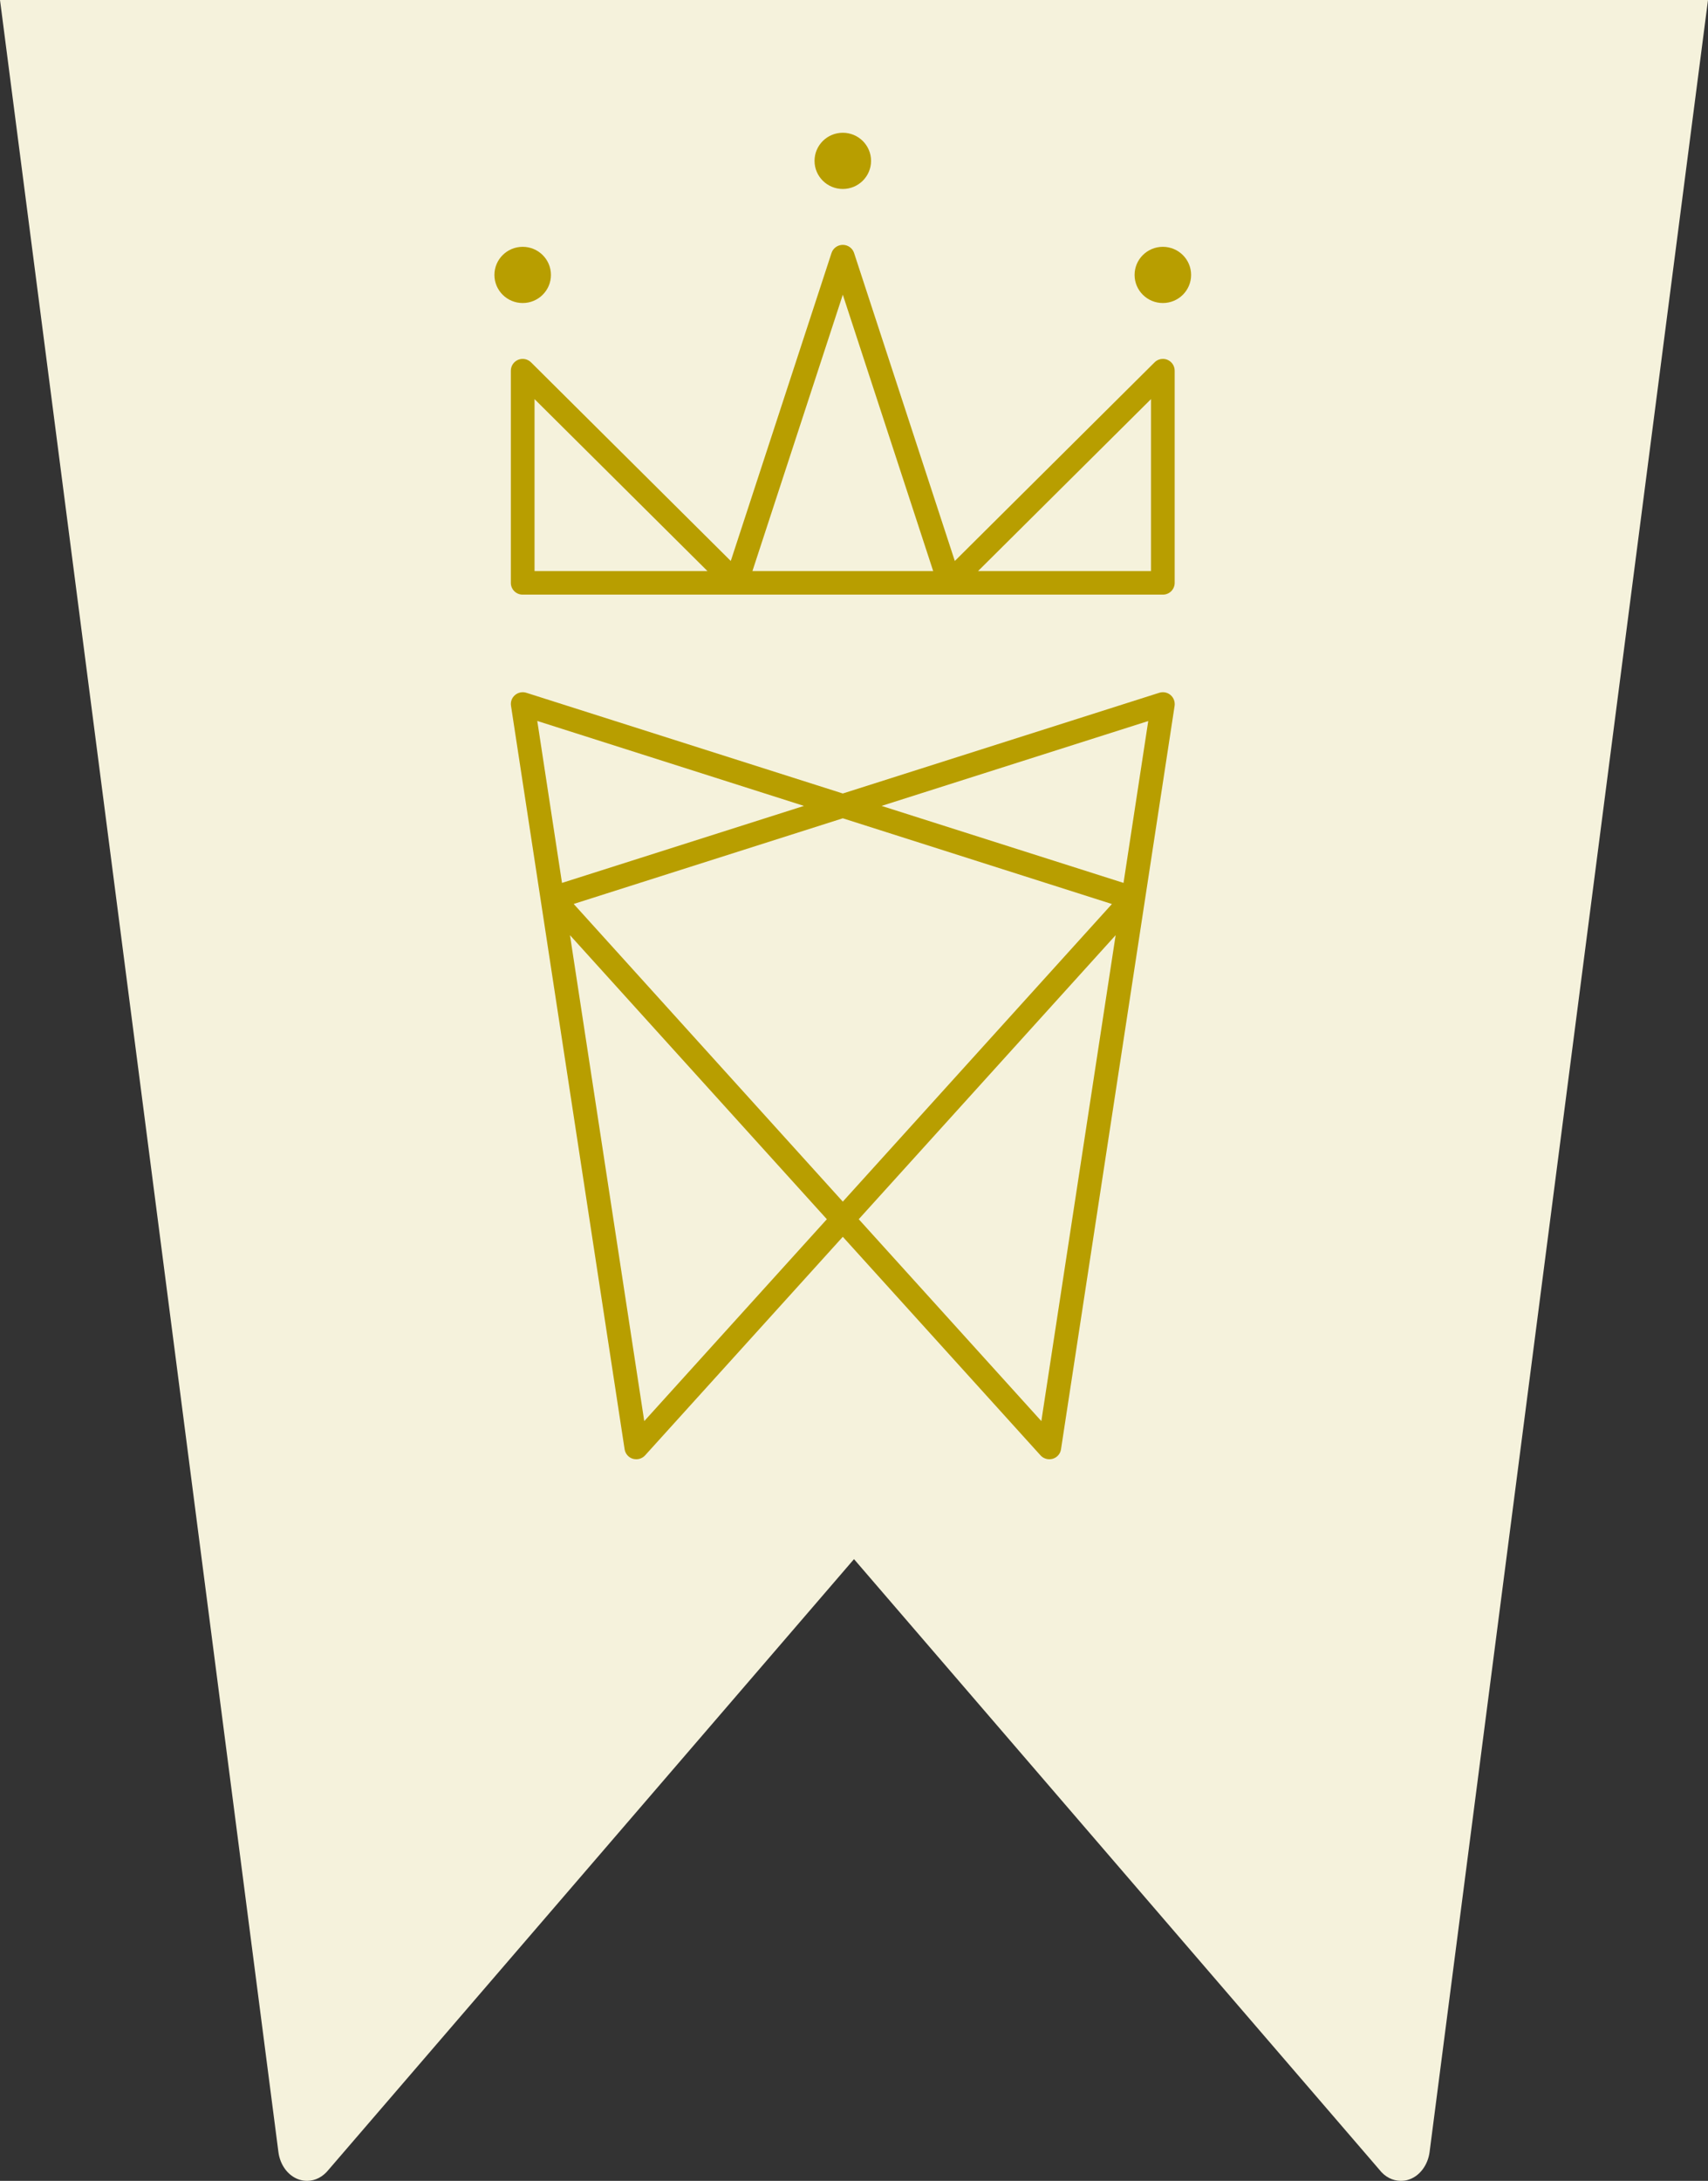
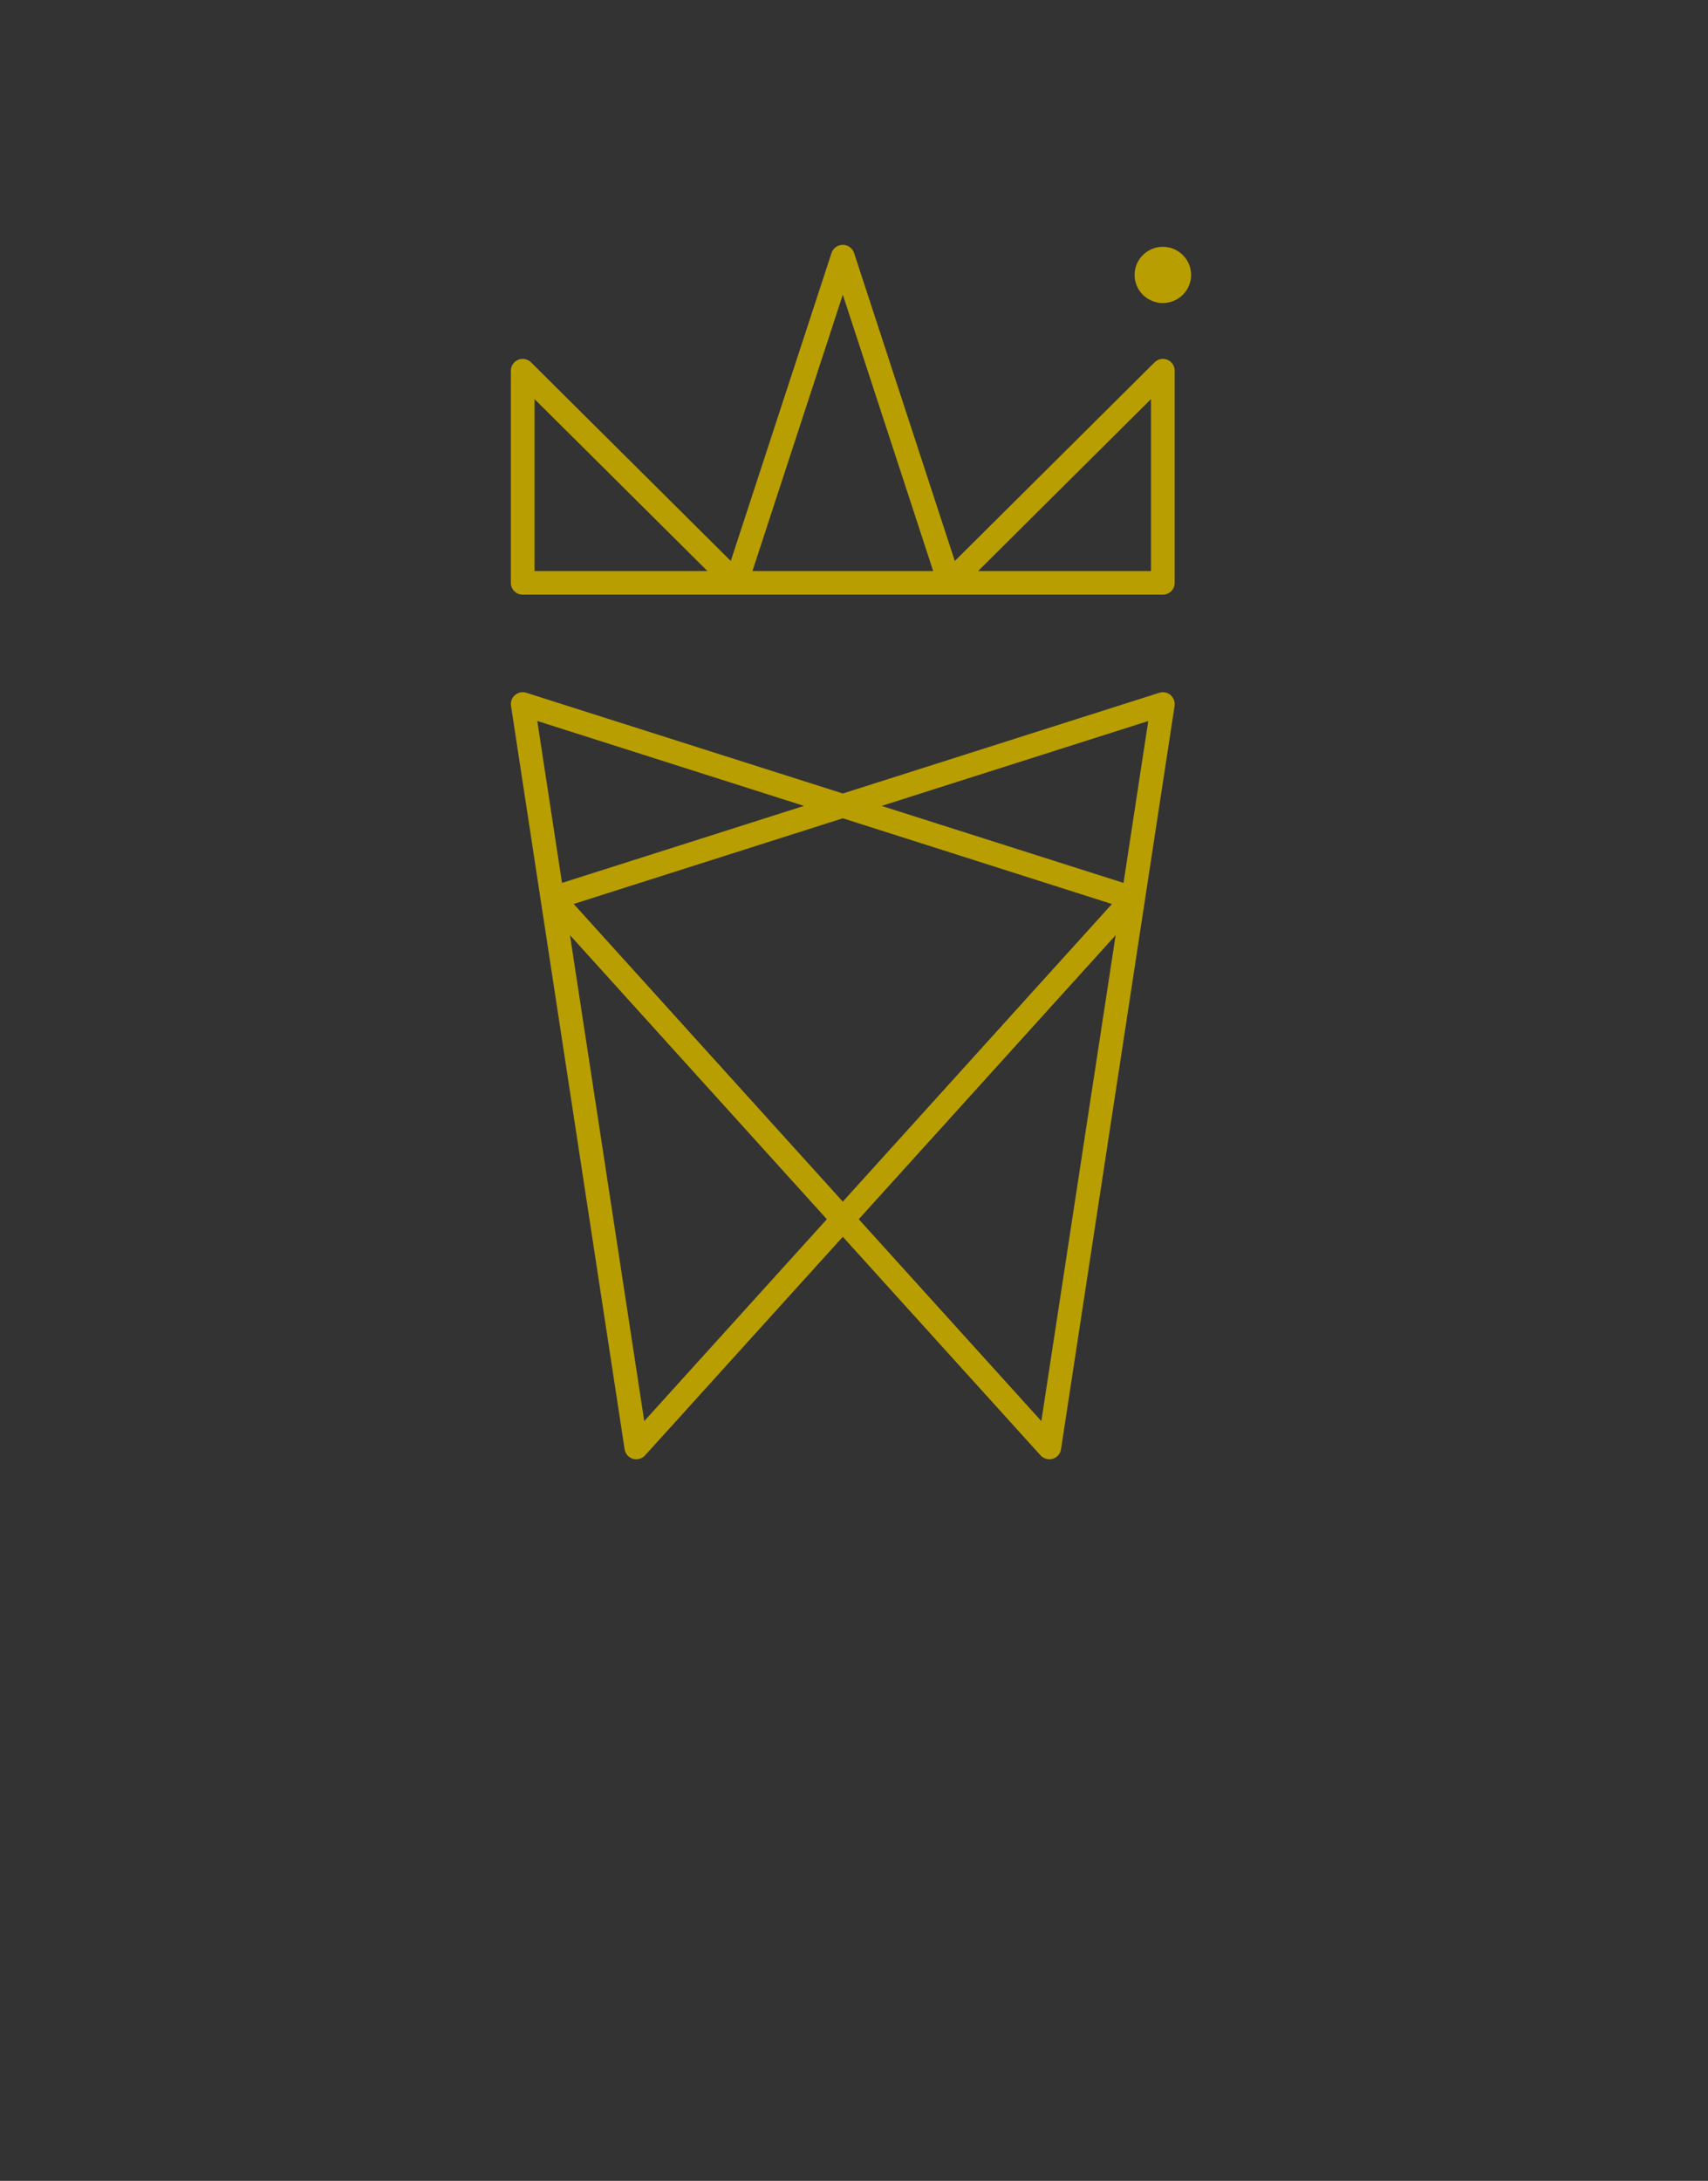
<svg xmlns="http://www.w3.org/2000/svg" width="76" height="97" viewBox="0 0 76 97" fill="none">
  <rect x="0" y="0" width="76" height="97" fill="#333333" stroke="none" />
-   <path d="M0 0L12.388 95.715C12.462 96.297 12.817 96.774 13.297 96.939C13.423 96.983 13.542 97 13.667 97C14.03 97 14.377 96.818 14.629 96.496L38 69.347L61.371 96.496C61.623 96.826 61.97 97 62.333 97C62.459 97 62.584 96.983 62.703 96.939C63.183 96.774 63.538 96.288 63.612 95.715L76 0H0Z" fill="#F5F2DC" />
  <path d="M52.087 30.915C51.95 30.796 51.757 30.758 51.584 30.813L37.502 35.293L23.419 30.813C23.247 30.758 23.057 30.796 22.917 30.915C22.776 31.033 22.71 31.211 22.738 31.393L27.793 64.461C27.824 64.66 27.968 64.828 28.161 64.884C28.21 64.898 28.263 64.905 28.312 64.905C28.46 64.905 28.604 64.842 28.706 64.73L37.502 55.01L46.298 64.73C46.4 64.842 46.544 64.905 46.691 64.905C46.74 64.905 46.793 64.898 46.842 64.884C47.039 64.825 47.183 64.66 47.211 64.461L52.266 31.393C52.29 31.211 52.224 31.033 52.087 30.915ZM35.773 35.845L25.007 39.27L23.907 32.067L35.773 35.845ZM37.502 36.396L49.477 40.209L37.502 53.446L25.527 40.206L37.502 36.396ZM28.667 63.208L25.362 41.595L36.792 54.228L28.667 63.208ZM46.336 63.208L38.211 54.228L49.642 41.595L46.336 63.208ZM49.993 39.27L39.227 35.845L51.093 32.07L49.993 39.27Z" fill="#B89E00" />
  <path d="M51.946 16.002C51.749 15.922 51.521 15.967 51.374 16.117L42.486 24.951L38.004 11.254C37.934 11.037 37.73 10.891 37.502 10.891C37.273 10.891 37.07 11.037 36.999 11.254L32.517 24.951L23.63 16.117C23.479 15.967 23.254 15.922 23.057 16.002C22.861 16.083 22.731 16.275 22.731 16.488V25.925C22.731 26.215 22.966 26.449 23.258 26.449H32.752H42.248H51.742C52.034 26.449 52.269 26.215 52.269 25.925V16.488C52.269 16.275 52.143 16.086 51.946 16.002ZM23.785 25.401V17.752L31.481 25.401H23.785ZM33.48 25.401L37.502 13.108L41.524 25.401H33.48ZM51.215 25.401H43.519L51.215 17.752V25.401Z" fill="#B89E00" />
-   <path d="M23.258 13.478C23.952 13.478 24.515 12.918 24.515 12.228C24.515 11.538 23.952 10.978 23.258 10.978C22.563 10.978 22 11.538 22 12.228C22 12.918 22.563 13.478 23.258 13.478Z" fill="#B89E00" />
  <path d="M51.742 13.478C52.437 13.478 53 12.918 53 12.228C53 11.538 52.437 10.978 51.742 10.978C51.048 10.978 50.485 11.538 50.485 12.228C50.485 12.918 51.048 13.478 51.742 13.478Z" fill="#B89E00" />
-   <path d="M37.502 8.405C38.196 8.405 38.759 7.845 38.759 7.155C38.759 6.464 38.196 5.905 37.502 5.905C36.807 5.905 36.244 6.464 36.244 7.155C36.244 7.845 36.807 8.405 37.502 8.405Z" fill="#B89E00" />
</svg>